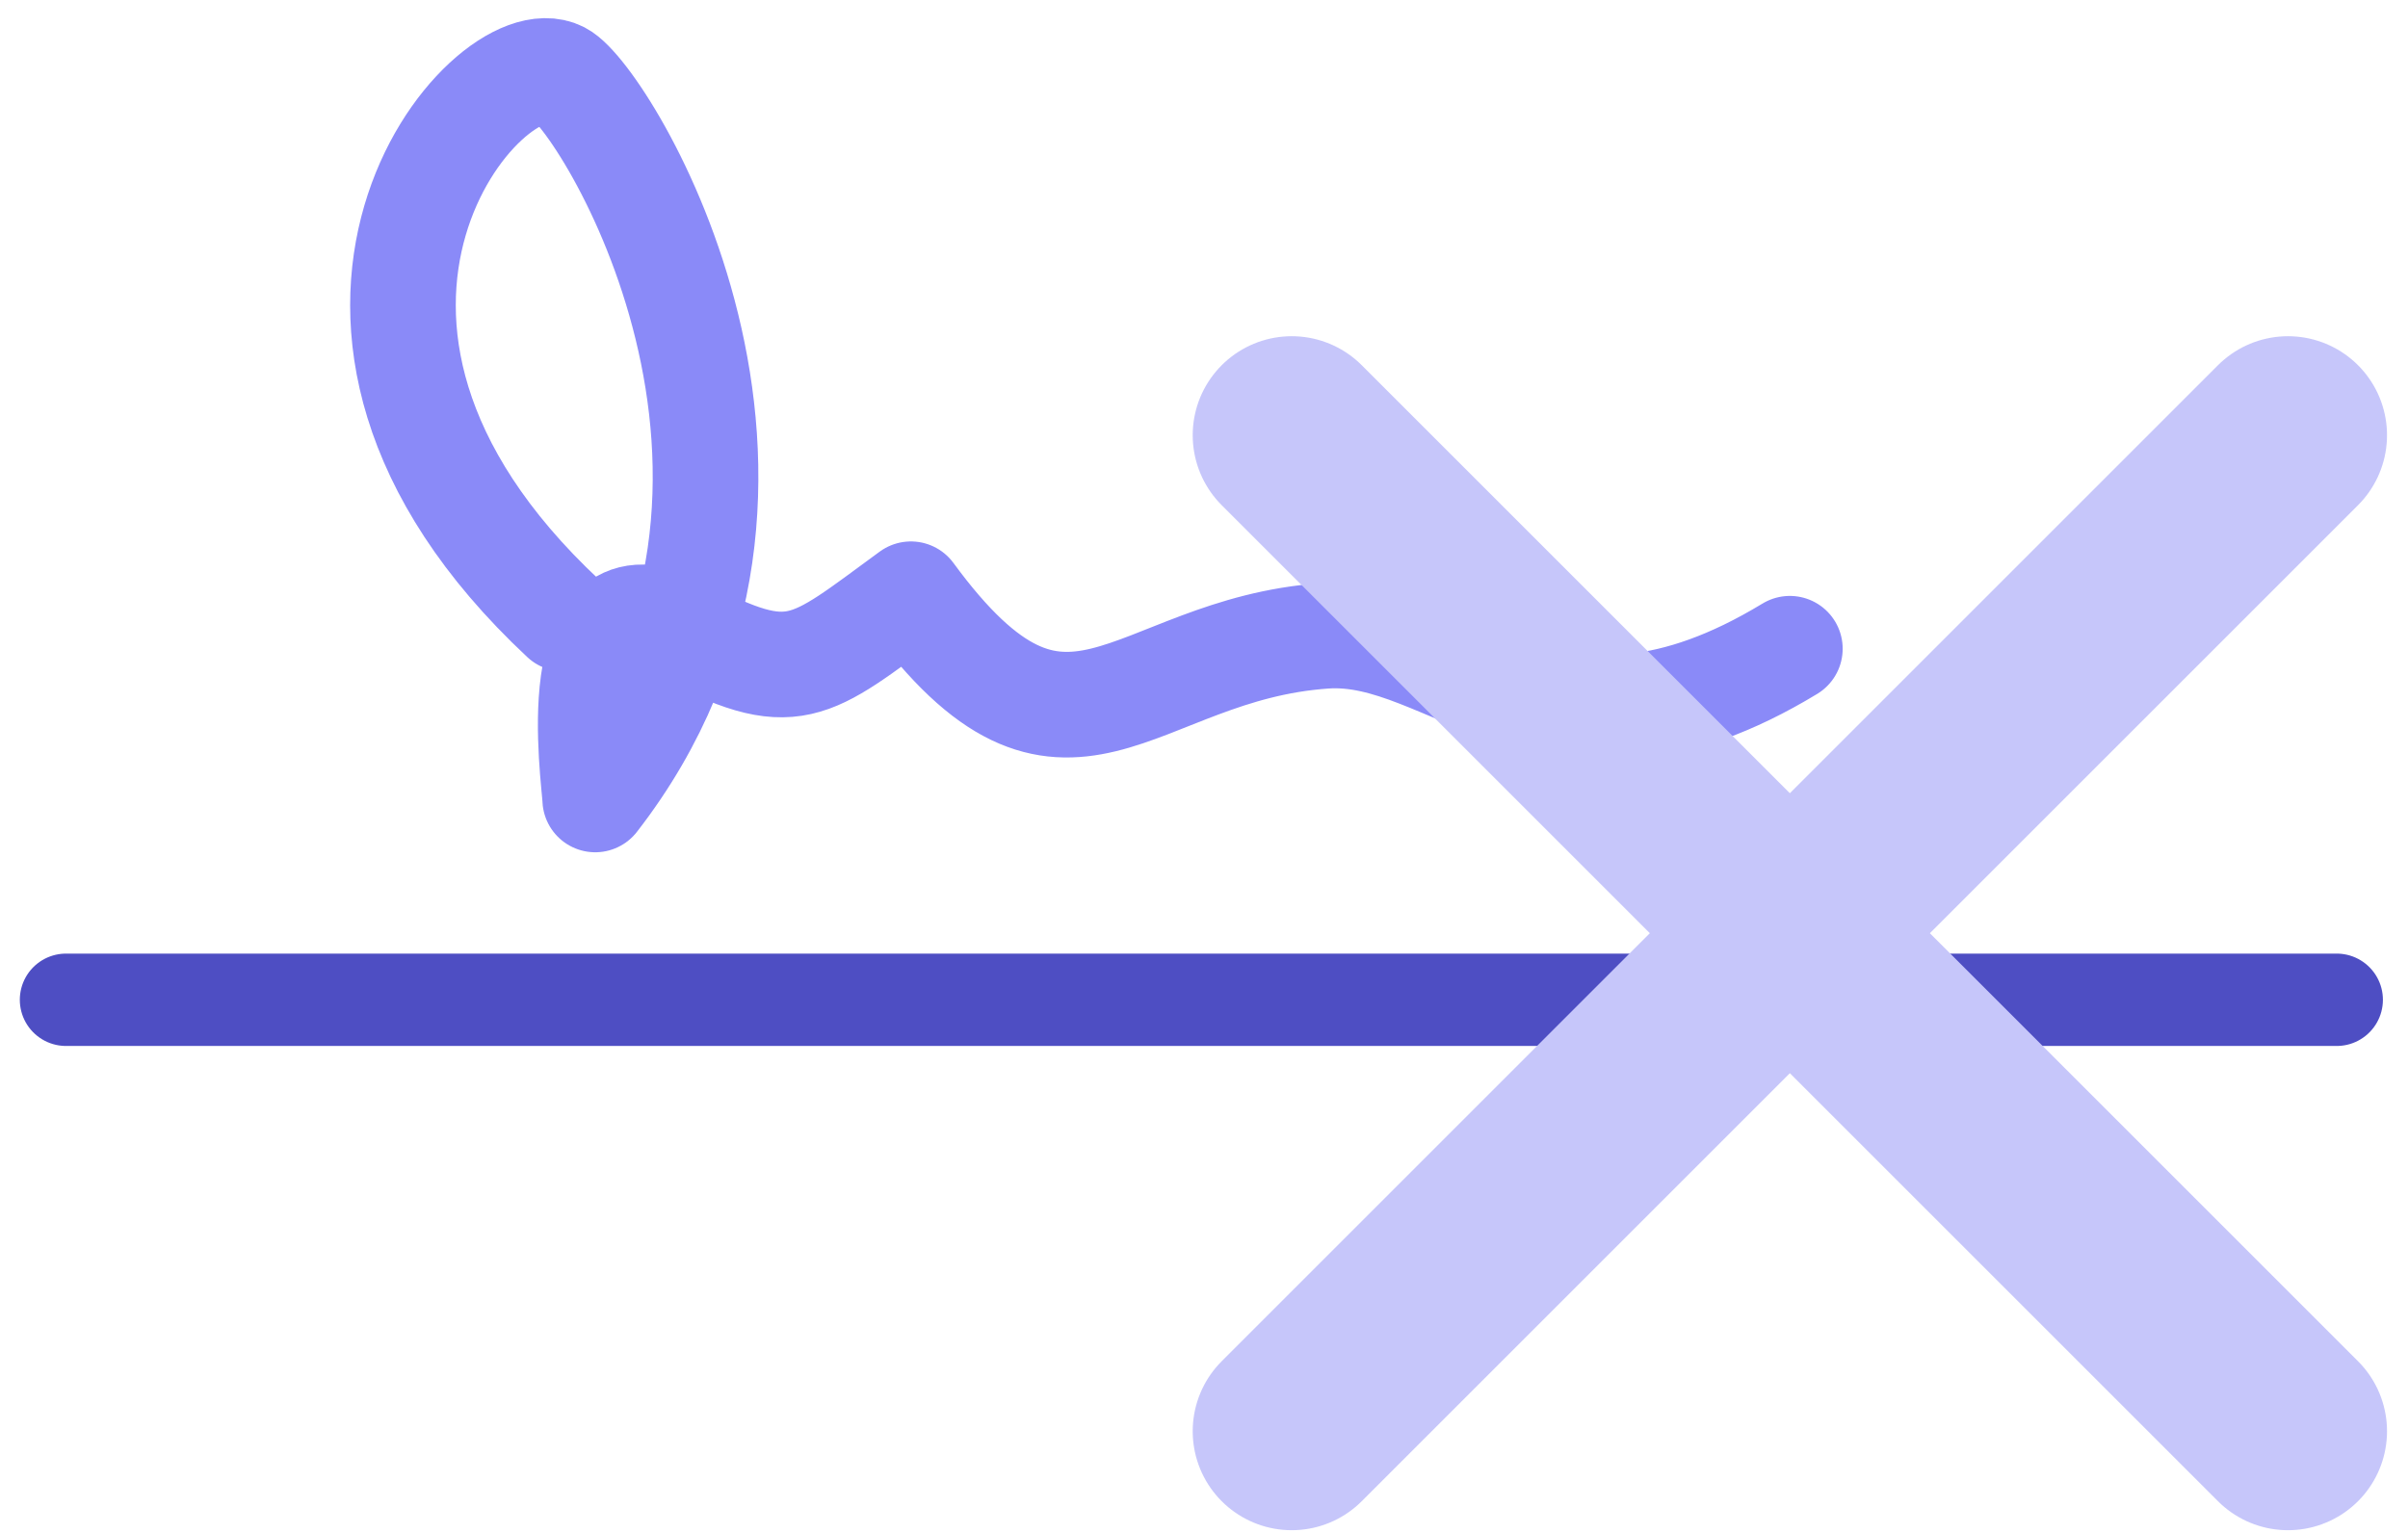
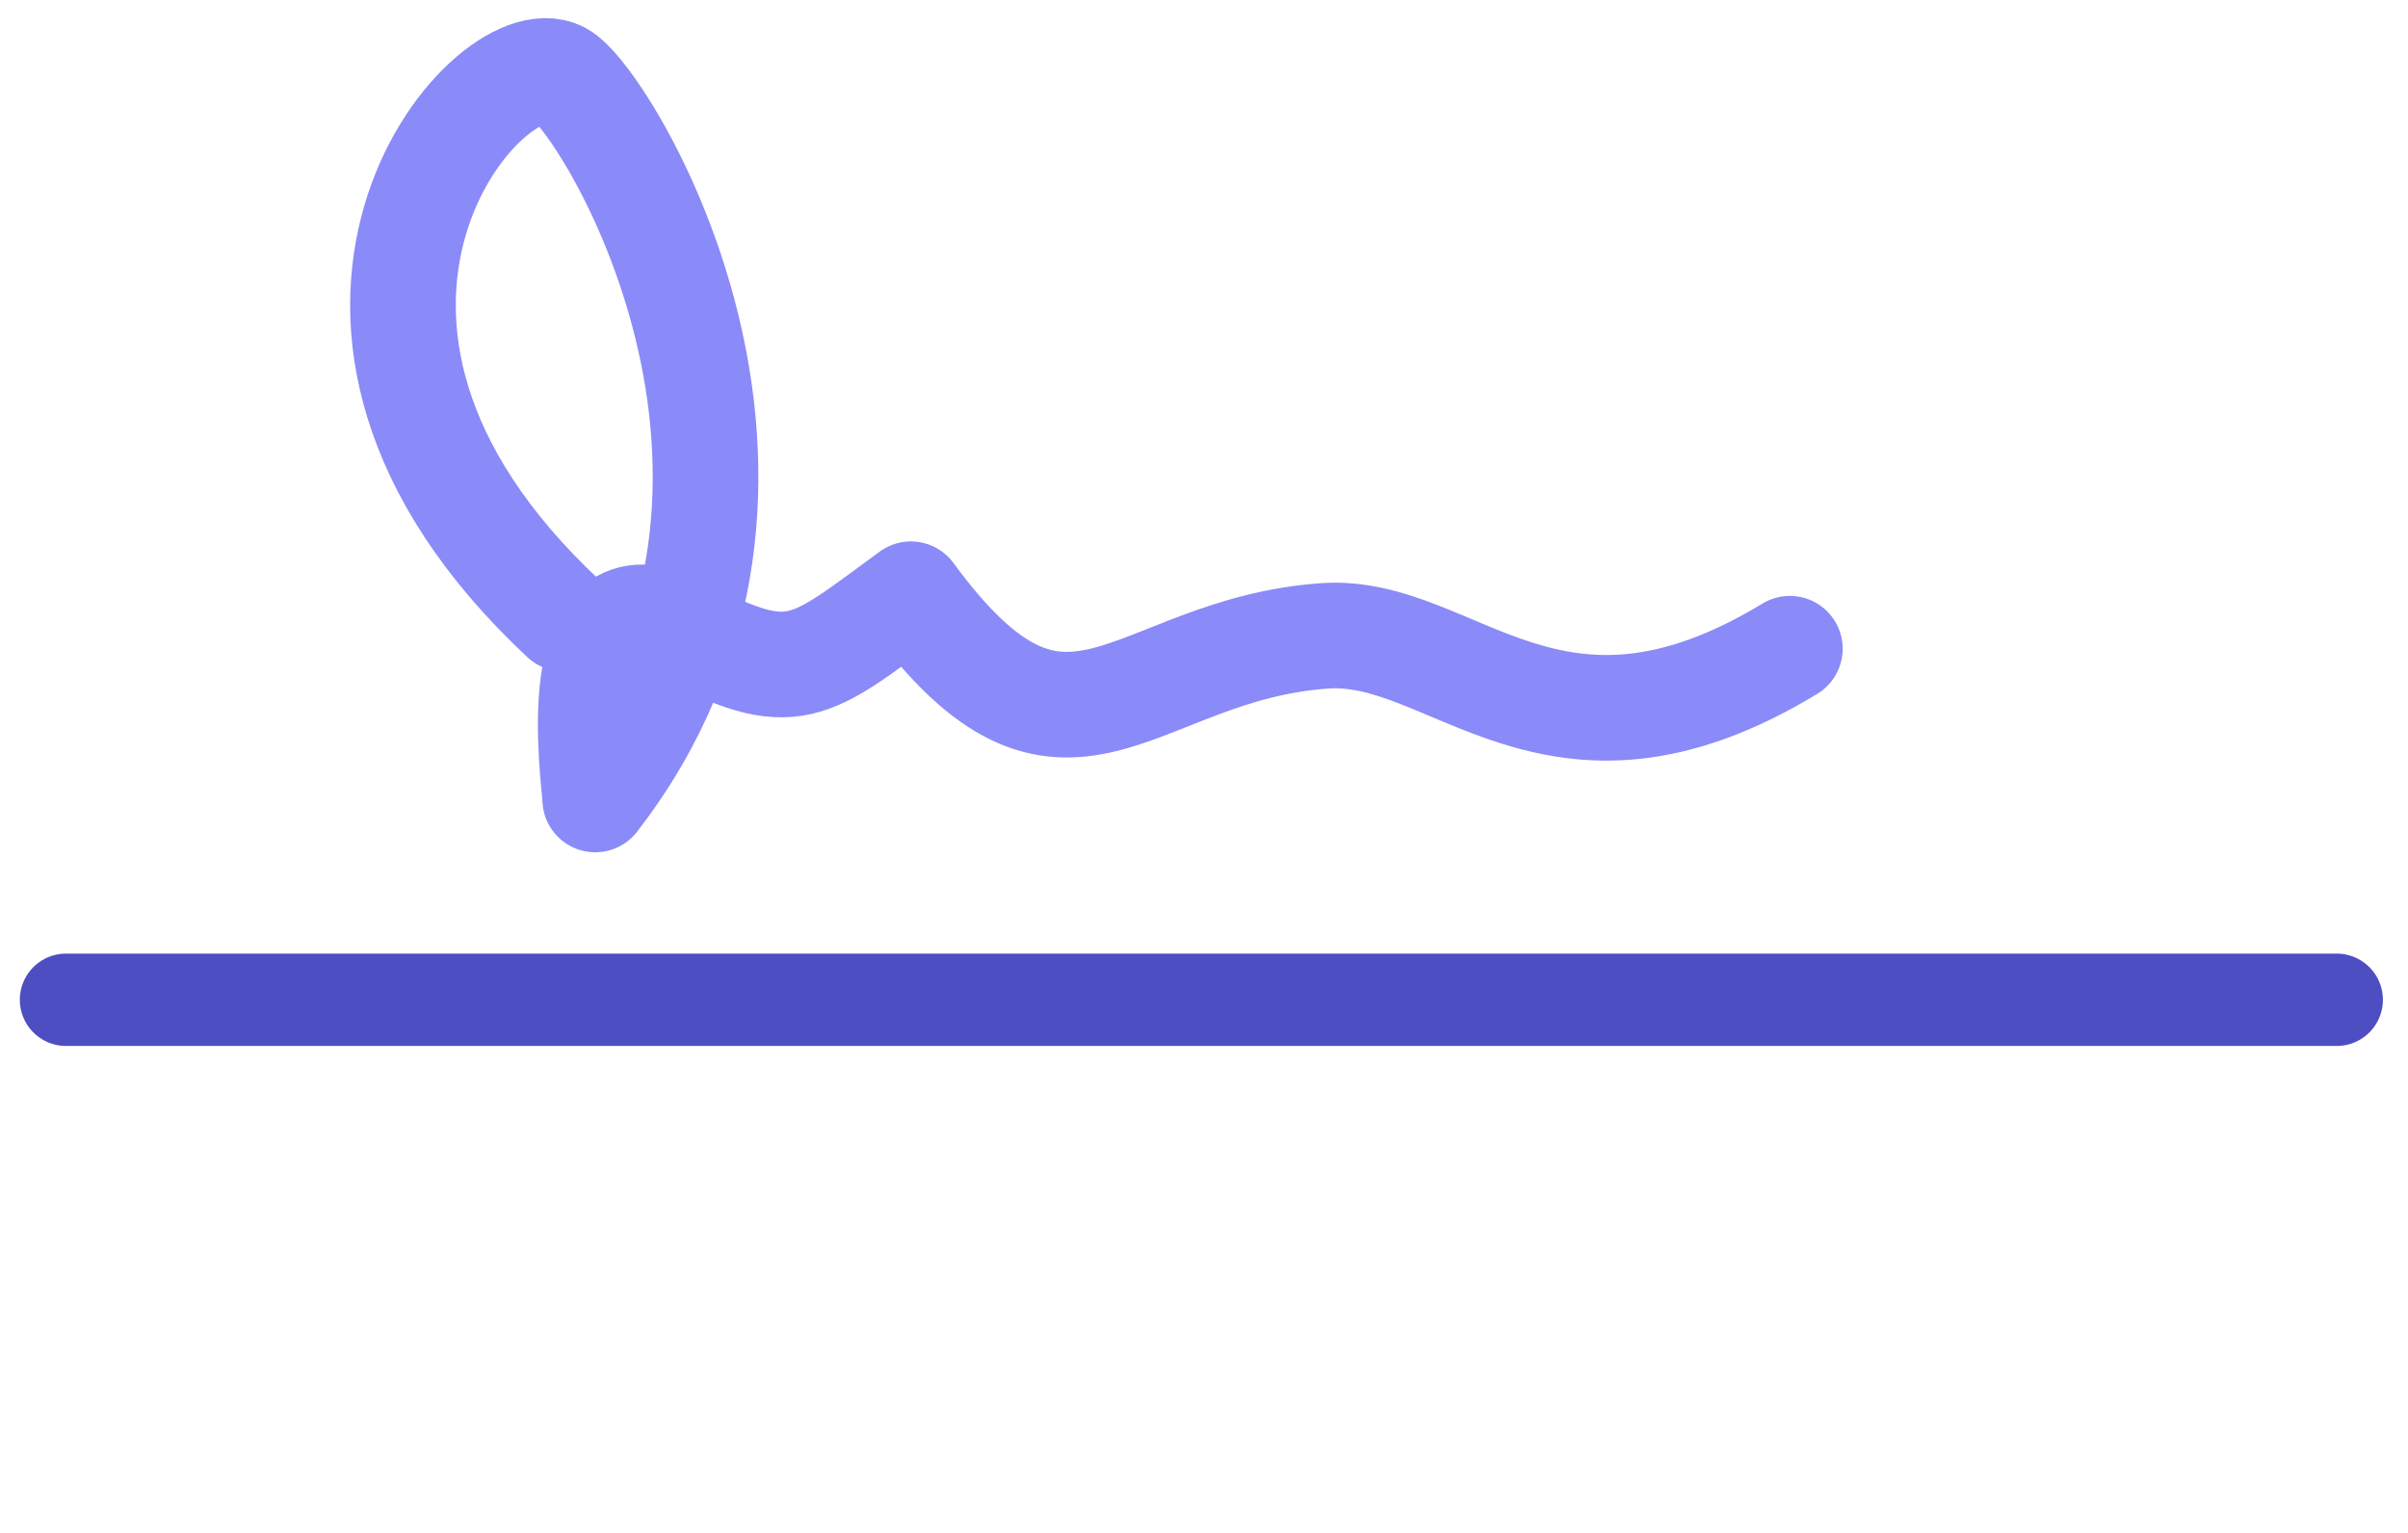
<svg xmlns="http://www.w3.org/2000/svg" xml:space="preserve" style="fill-rule:evenodd;clip-rule:evenodd;stroke-linecap:round;stroke-linejoin:round;stroke-miterlimit:1.5" viewBox="0 0 380 242">
  <path d="M88.913 97.642c-50.463-47.141-11.83-91.778-.51-85.926 7.054 3.647 44.4 64.383 5.526 114.479-.109-3.433-5.179-36.828 13.454-26.916 17.939 9.541 20.117 6.395 36.364-5.479 24.598 33.575 34.697 8.707 65.304 6.569 20.333-1.421 35.915 24.78 73.401 2.032" style="fill:none;stroke:#8a8af8;stroke-width:16.67px" />
  <path d="M10.417 157.816H368.75" style="fill:none;stroke:#4e4ec3;stroke-width:14.58px" />
-   <path d="m203.842 68.696 157.221 157.221M361.063 68.696 203.842 225.917" style="fill:none;stroke:#c6c6fa;stroke-width:31.25px" />
</svg>